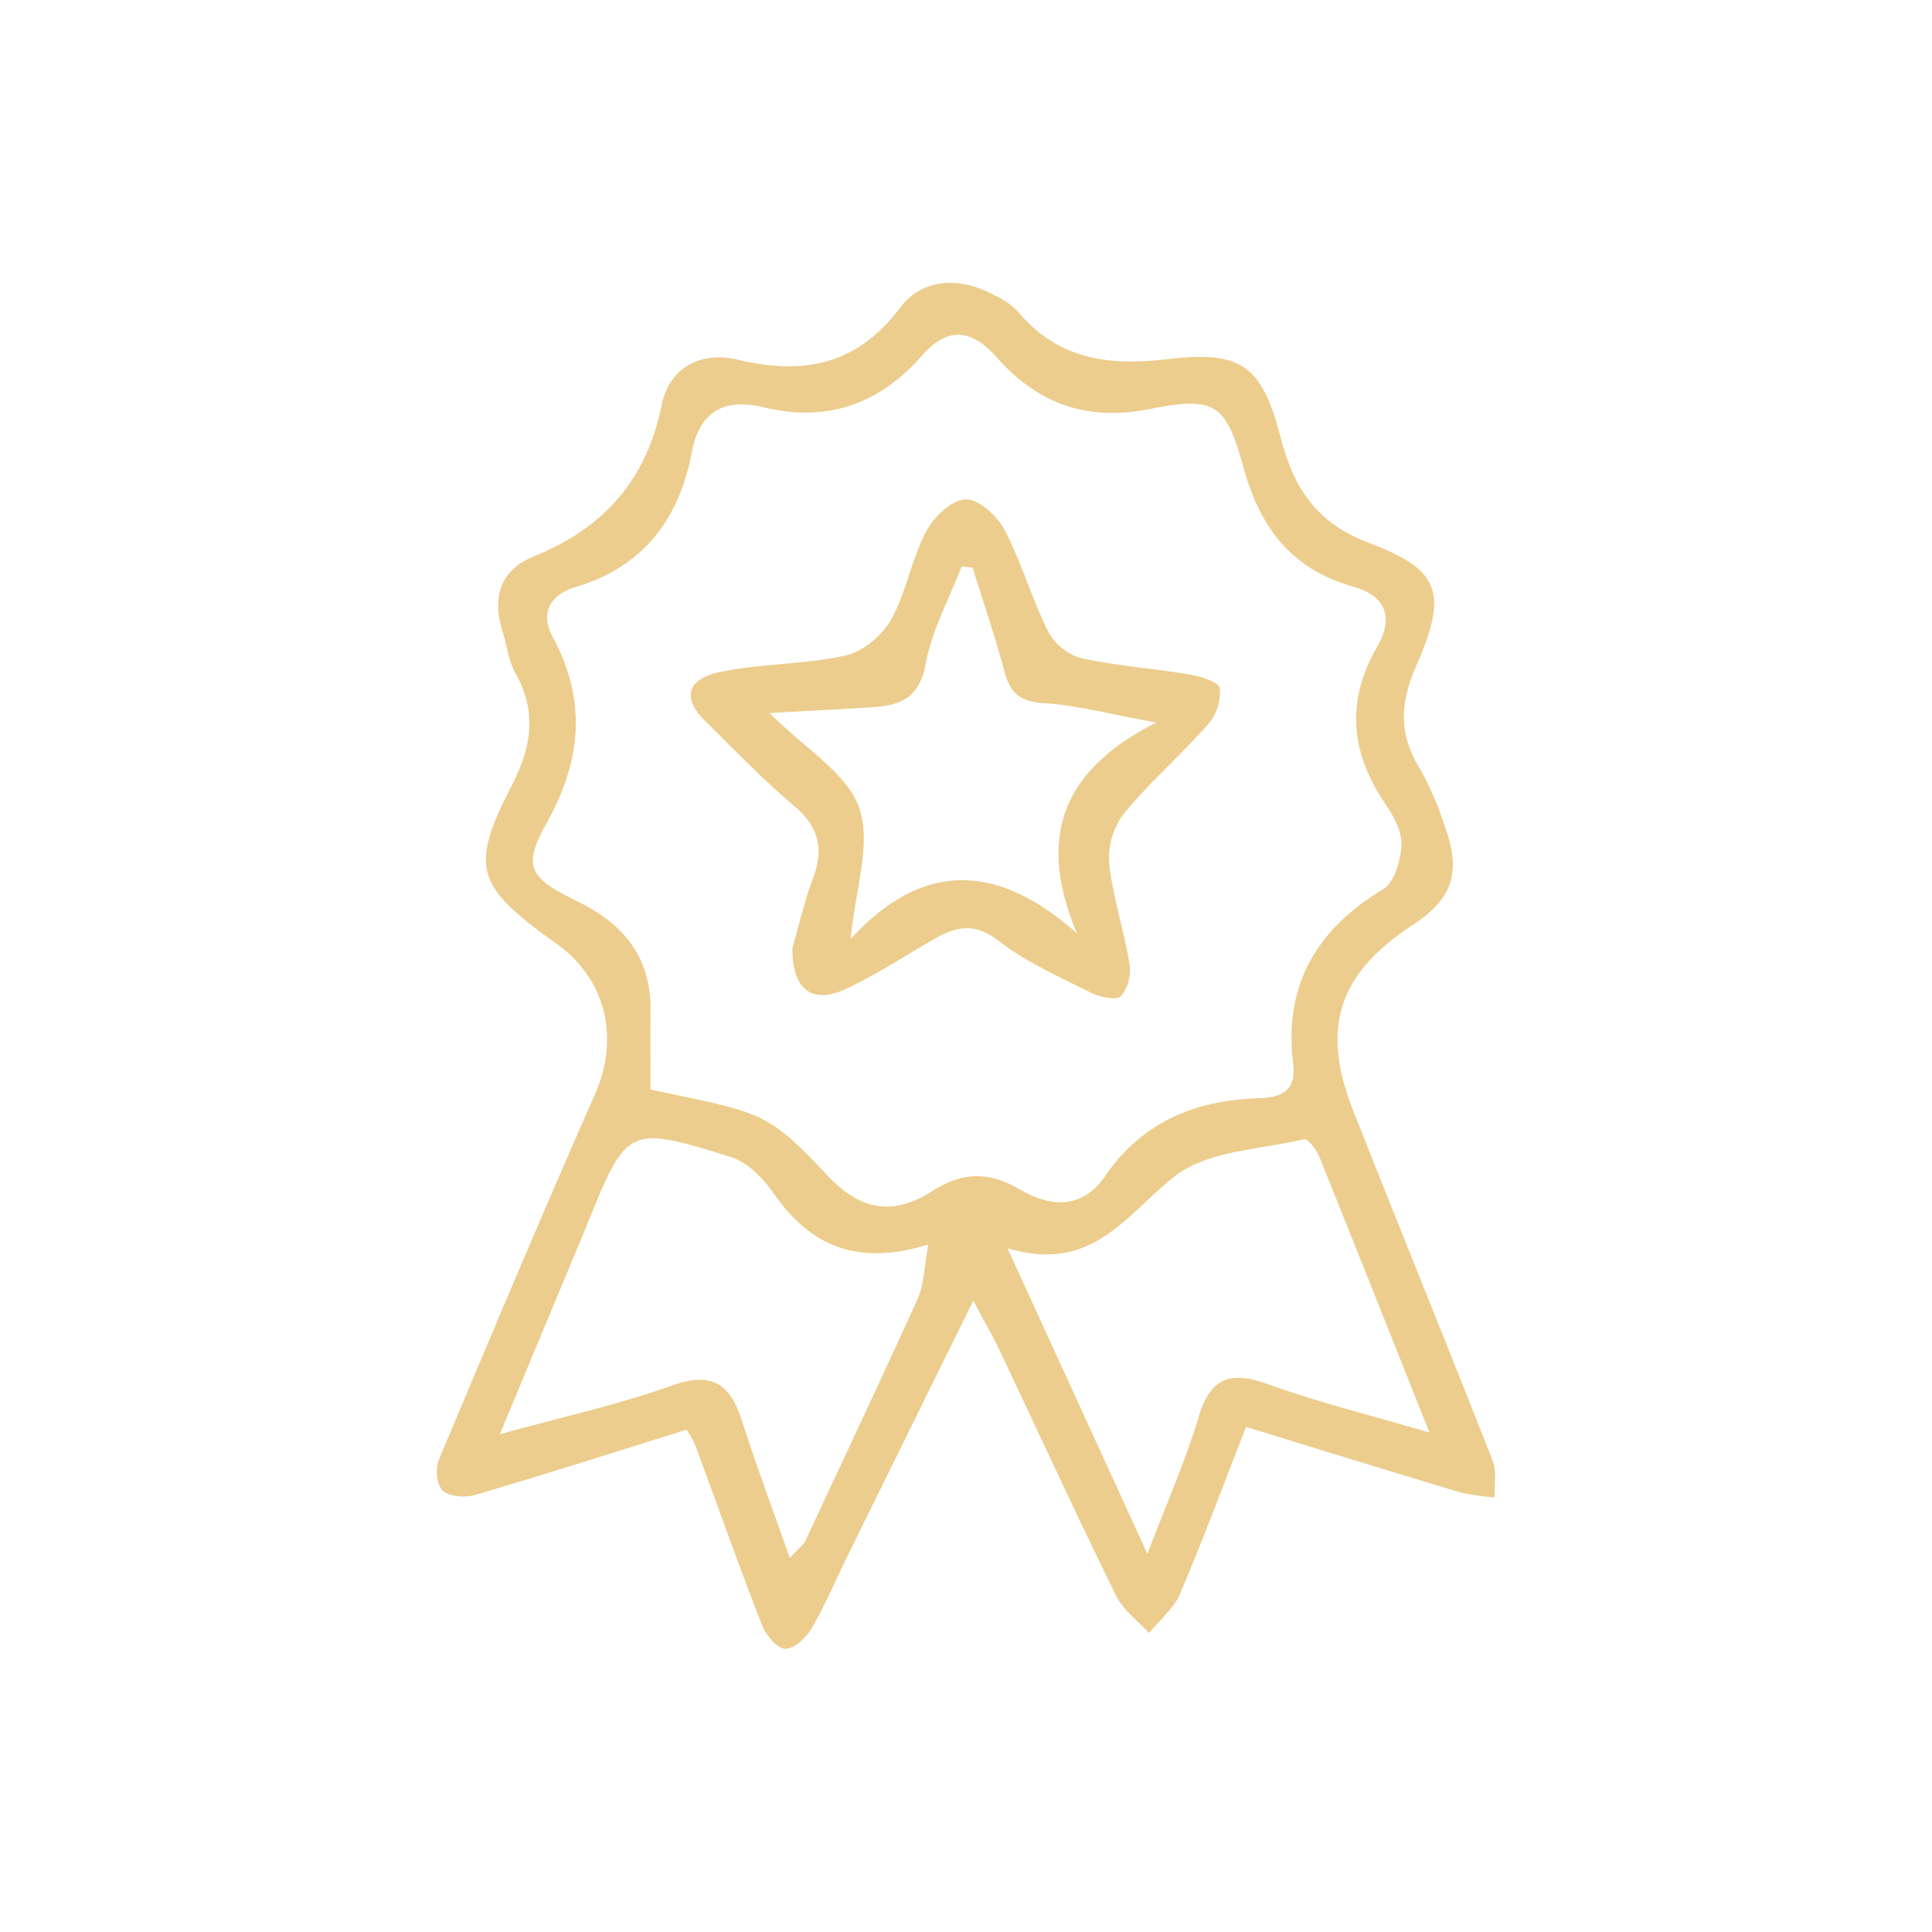
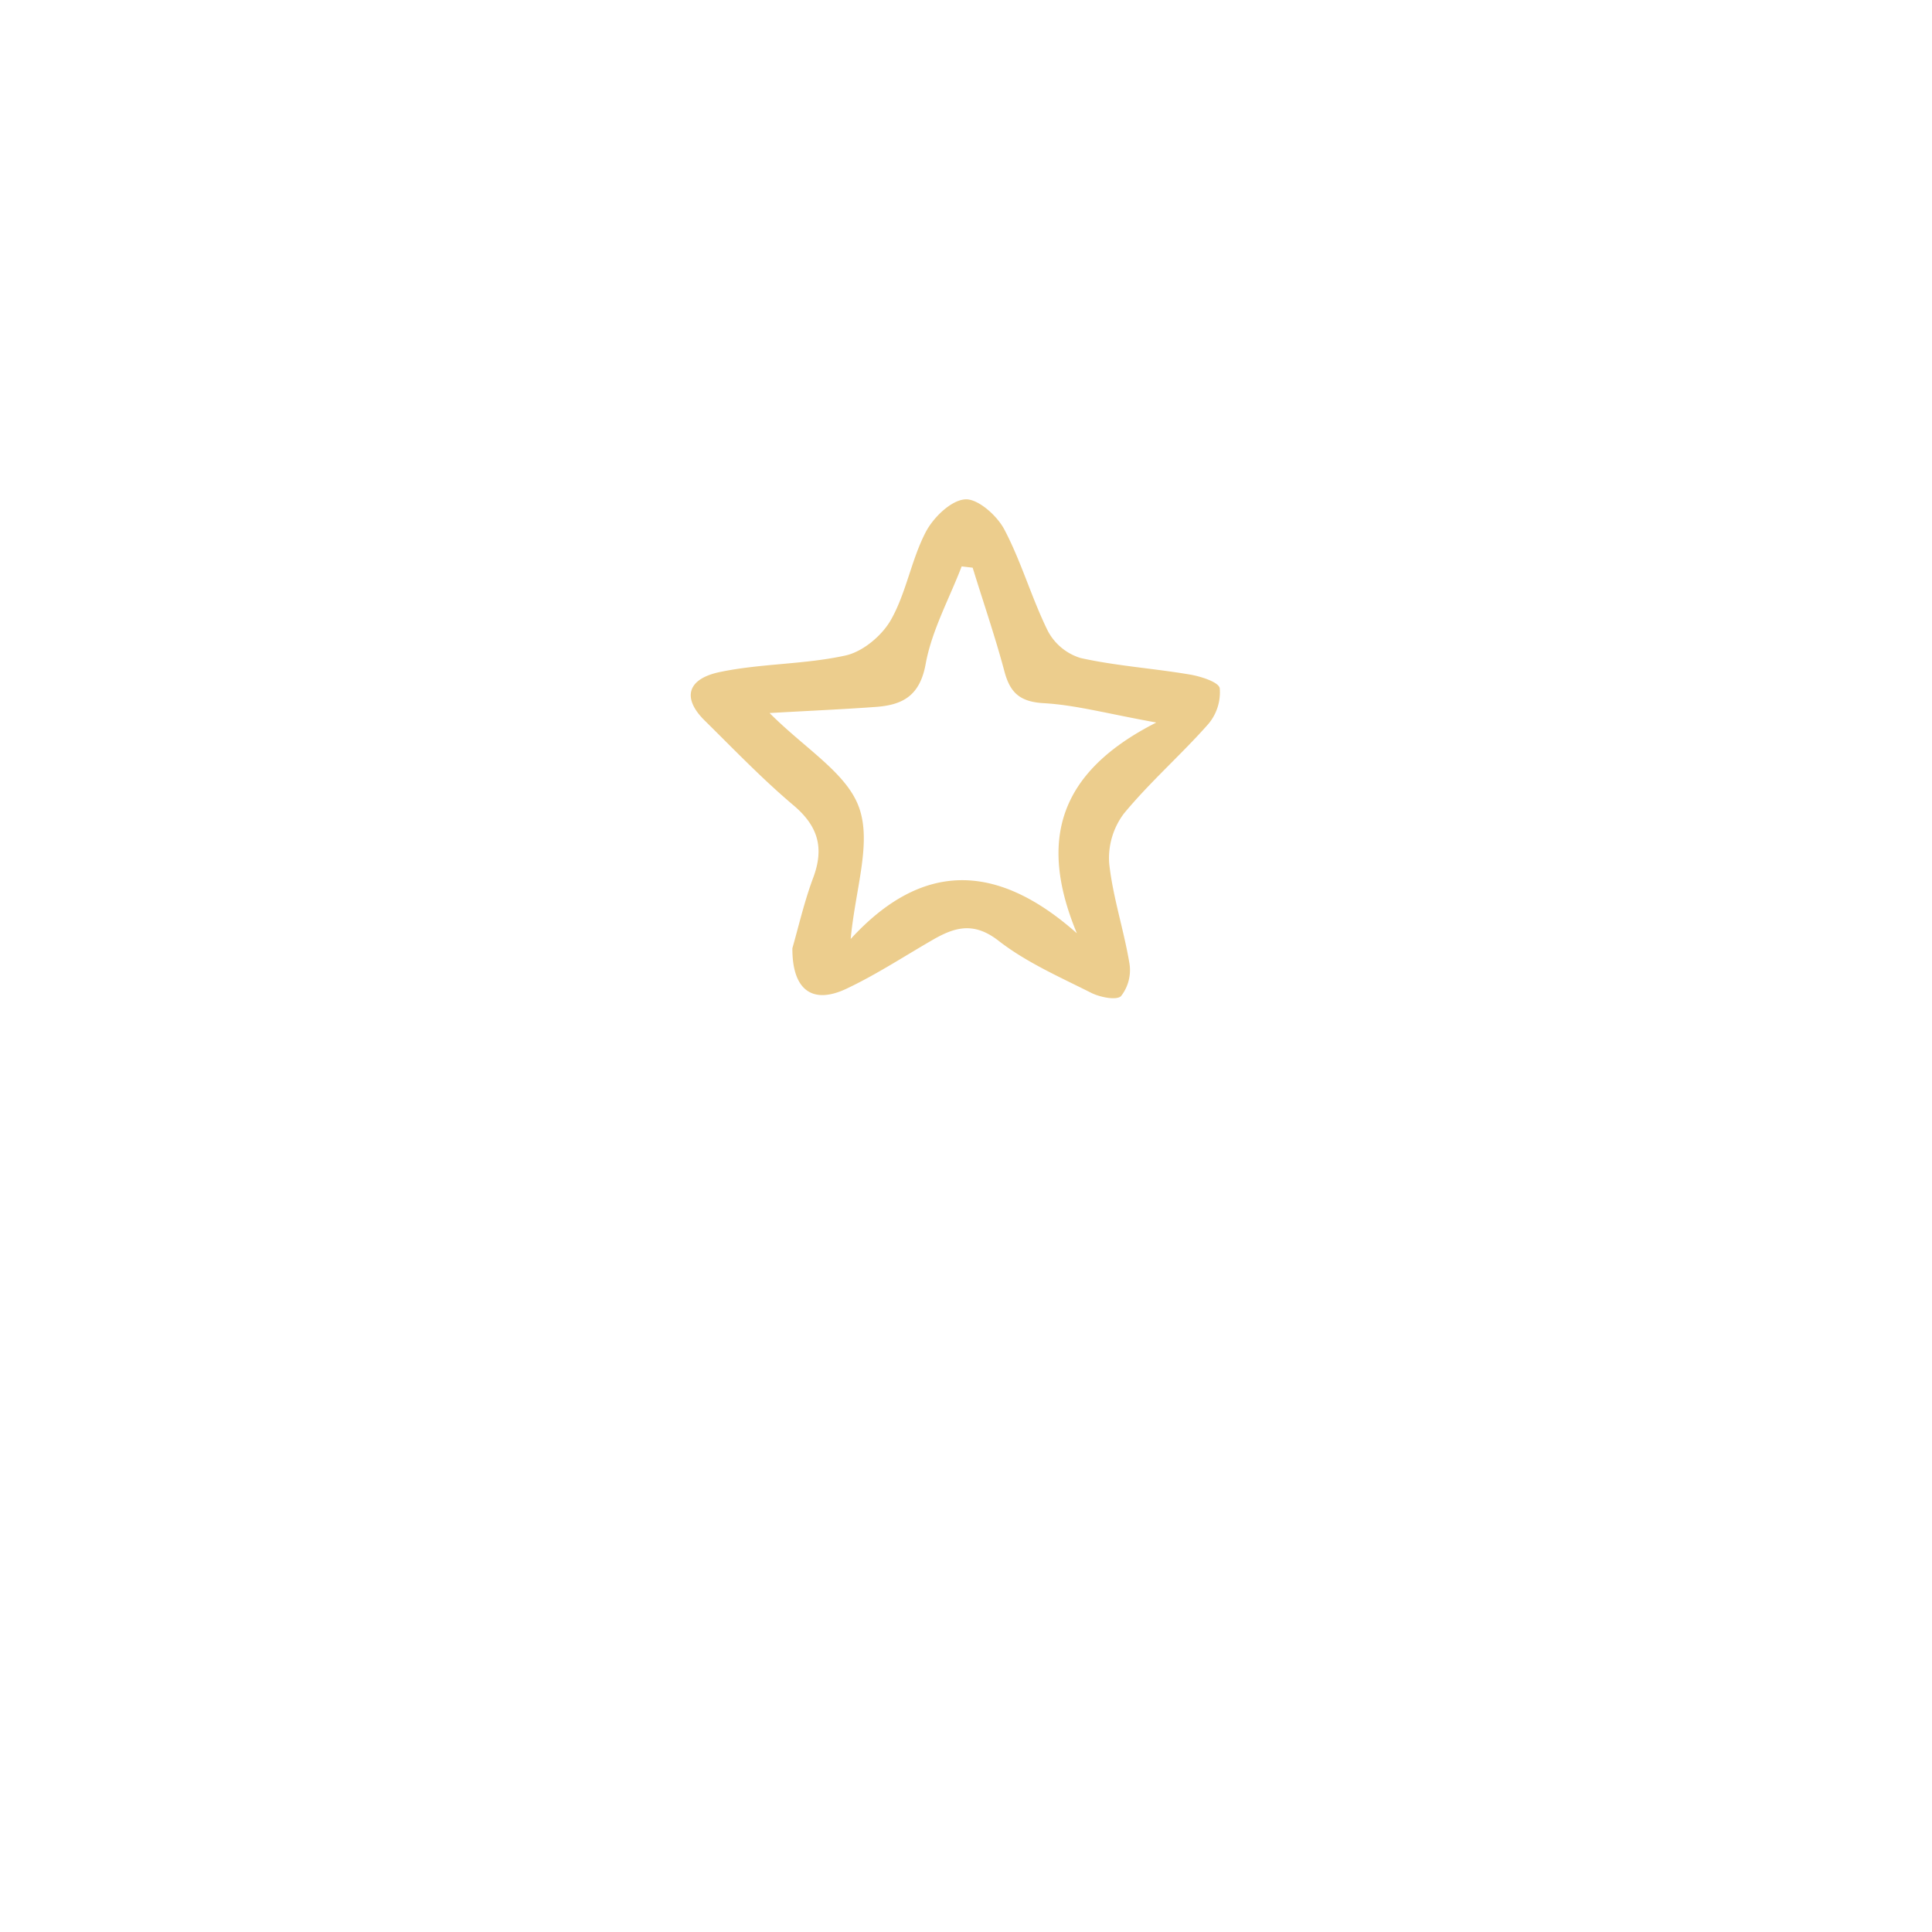
<svg xmlns="http://www.w3.org/2000/svg" id="Capa_1" data-name="Capa 1" viewBox="0 0 338.96 338.96">
  <defs>
    <style>.cls-1{fill:#eccd8d;}</style>
  </defs>
-   <path class="cls-1" d="M261.86,256.22c.75,1.92.28,4.3.39,6.48a38.8,38.8,0,0,1-5.94-.84c-12.33-3.69-24.62-7.5-37.7-11.52-3.83,9.82-7.48,19.64-11.58,29.29-1.1,2.59-3.58,4.6-5.43,6.88-2-2.18-4.55-4-5.79-6.57-7-14.21-13.59-28.57-20.36-42.87-1.21-2.54-2.63-5-4.69-8.88l-21.68,44c-2.22,4.54-4.2,9.19-6.71,13.55-.94,1.61-3.13,3.63-4.62,3.53s-3.39-2.41-4.07-4.15c-4.07-10.49-7.83-21.1-11.73-31.64a19,19,0,0,0-1.48-2.64c-12.49,3.88-24.75,7.81-37.08,11.43-1.75.52-4.51.32-5.69-.75s-1.33-3.93-.68-5.47c9-21.44,18-42.84,27.39-64.11,4.26-9.72,2-19.9-6.47-26.15-.78-.58-1.57-1.1-2.35-1.68-12-8.88-13-12.4-5.85-26.2,3.46-6.69,4.55-12.93.71-19.77-1.26-2.24-1.53-5-2.33-7.54-1.88-6-.17-10.71,5.58-13,12.28-5,19.72-13.4,22.4-26.59,1.35-6.55,6.86-9.44,13.32-7.91,11.56,2.76,20.89,1,28.56-9.18,3.87-5.14,10.44-5.42,16.43-2.15a13.54,13.54,0,0,1,4.14,2.84c7.11,8.54,16,9.63,26.54,8.38,12.8-1.53,16.35,1.31,19.56,13.64,2.31,8.91,6.18,15.11,15.59,18.64,12.66,4.77,13.77,8.91,8.14,21.78-2.74,6.28-3,11.75.65,17.67a55.17,55.17,0,0,1,4.55,10.54c2.8,7.93,1.19,12.46-5.69,17-13.07,8.56-16.21,18-10.51,32.52C245.47,215.28,253.8,235.7,261.86,256.22Zm-16-108c.13-2.37-1.41-5.11-2.85-7.25-6.11-9-6.89-18-1.36-27.57,2.82-4.89,1.66-8.8-4.18-10.46-10.75-3-16.38-10.24-19.31-20.93-3.06-11.19-5-12.52-16.37-10.26s-19.84-1.06-27-9.14c-4.55-5.13-8.73-5.14-13.09-.16-7.49,8.53-16.64,11.69-27.78,9-6.74-1.61-11.16.61-12.53,7.84-2.22,11.76-8.48,20.1-20.32,23.68-4.56,1.38-6.38,4.52-4.07,8.84,6,11.18,5,21.63-1.11,32.63-4.32,7.74-3,9.59,5.46,13.72,8,3.91,12.88,9.75,12.78,19-.06,4.54,0,9.07,0,14,19.83,4.17,20.32,3.71,31.19,15.22,6.09,6.45,11.87,6.68,18.28,2.57,5.37-3.45,10-3.37,15.29-.29s10.9,3.67,15-2.34c6.55-9.5,15.82-13.3,27-13.65,3.22-.1,6.65-.82,6-6-1.7-13.58,3.93-23.47,15.58-30.54C244.59,155,245.74,151,245.89,148.23Zm4.93,103.11c-6.91-17.34-13.08-32.92-19.35-48.45-.49-1.21-2-3.14-2.64-3-7.72,1.81-16.92,2-22.67,6.47-8.57,6.71-14.42,17.13-29.37,12.65l24.55,53.63c3.45-9.09,6.71-16.44,9-24.07,2.15-7.18,5.86-8,12.34-5.65C231.39,246.05,240.41,248.28,250.82,251.34ZM161,227.87c1.1-2.42,1.1-5.34,1.87-9.53-12.69,3.93-20.83.11-27.21-9.06-1.82-2.63-4.61-5.42-7.53-6.31-18-5.62-18.15-5.42-25.32,12.34-.18.44-.35.88-.54,1.33-4.66,11.19-9.34,22.38-14.58,35,11-3.06,20.82-5.21,30.18-8.55,6.93-2.48,10.19-.4,12.27,6.07,2.51,7.83,5.39,15.52,8.43,24.19,1.58-1.74,2.4-2.3,2.76-3.07C147.91,256.15,154.56,242.07,161,227.87Z" />
  <path class="cls-1" d="M214,120.75a8.63,8.63,0,0,1-2,6.27c-4.77,5.4-10.25,10.18-14.82,15.72a13,13,0,0,0-2.58,8.71c.63,5.92,2.58,11.69,3.56,17.61a7.4,7.4,0,0,1-1.47,5.69c-.76.8-3.69.22-5.24-.56-5.56-2.8-11.41-5.36-16.26-9.14-4.39-3.41-7.74-2.37-11.65-.1-5,2.89-9.82,6.05-15,8.5-6,2.85-9.56.26-9.52-7.09,1.08-3.75,2.09-8.2,3.67-12.41,1.93-5.22.84-9-3.45-12.64-5.49-4.63-10.49-9.85-15.61-14.9-3.94-3.88-3.16-7.31,2.73-8.52,7.22-1.5,14.8-1.3,22-2.89,3.06-.68,6.45-3.54,8-6.34,2.65-4.73,3.53-10.45,6.05-15.3,1.33-2.56,4.43-5.58,6.91-5.75,2.24-.16,5.61,2.85,6.89,5.29,3,5.7,4.77,12,7.63,17.8a9.7,9.7,0,0,0,5.76,4.75c6.28,1.39,12.76,1.81,19.13,2.89C210.65,118.66,213.8,119.65,214,120.75Zm-11.19,6c-8.51-1.53-14.07-3.06-19.68-3.38-4.19-.24-5.92-1.82-6.92-5.62-1.63-6.1-3.7-12.1-5.56-18.15l-1.93-.23c-2.18,5.69-5.23,11.21-6.31,17.08-1,5.59-4,7.22-8.68,7.57-5.68.42-11.36.66-18.71,1.08,6.28,6.3,13.6,10.56,15.72,16.64,2.2,6.24-.68,14.25-1.49,23,12.42-13.56,25.47-13.6,39.68-1C182.14,147.4,185.77,135.46,202.8,126.8Z" />
</svg>